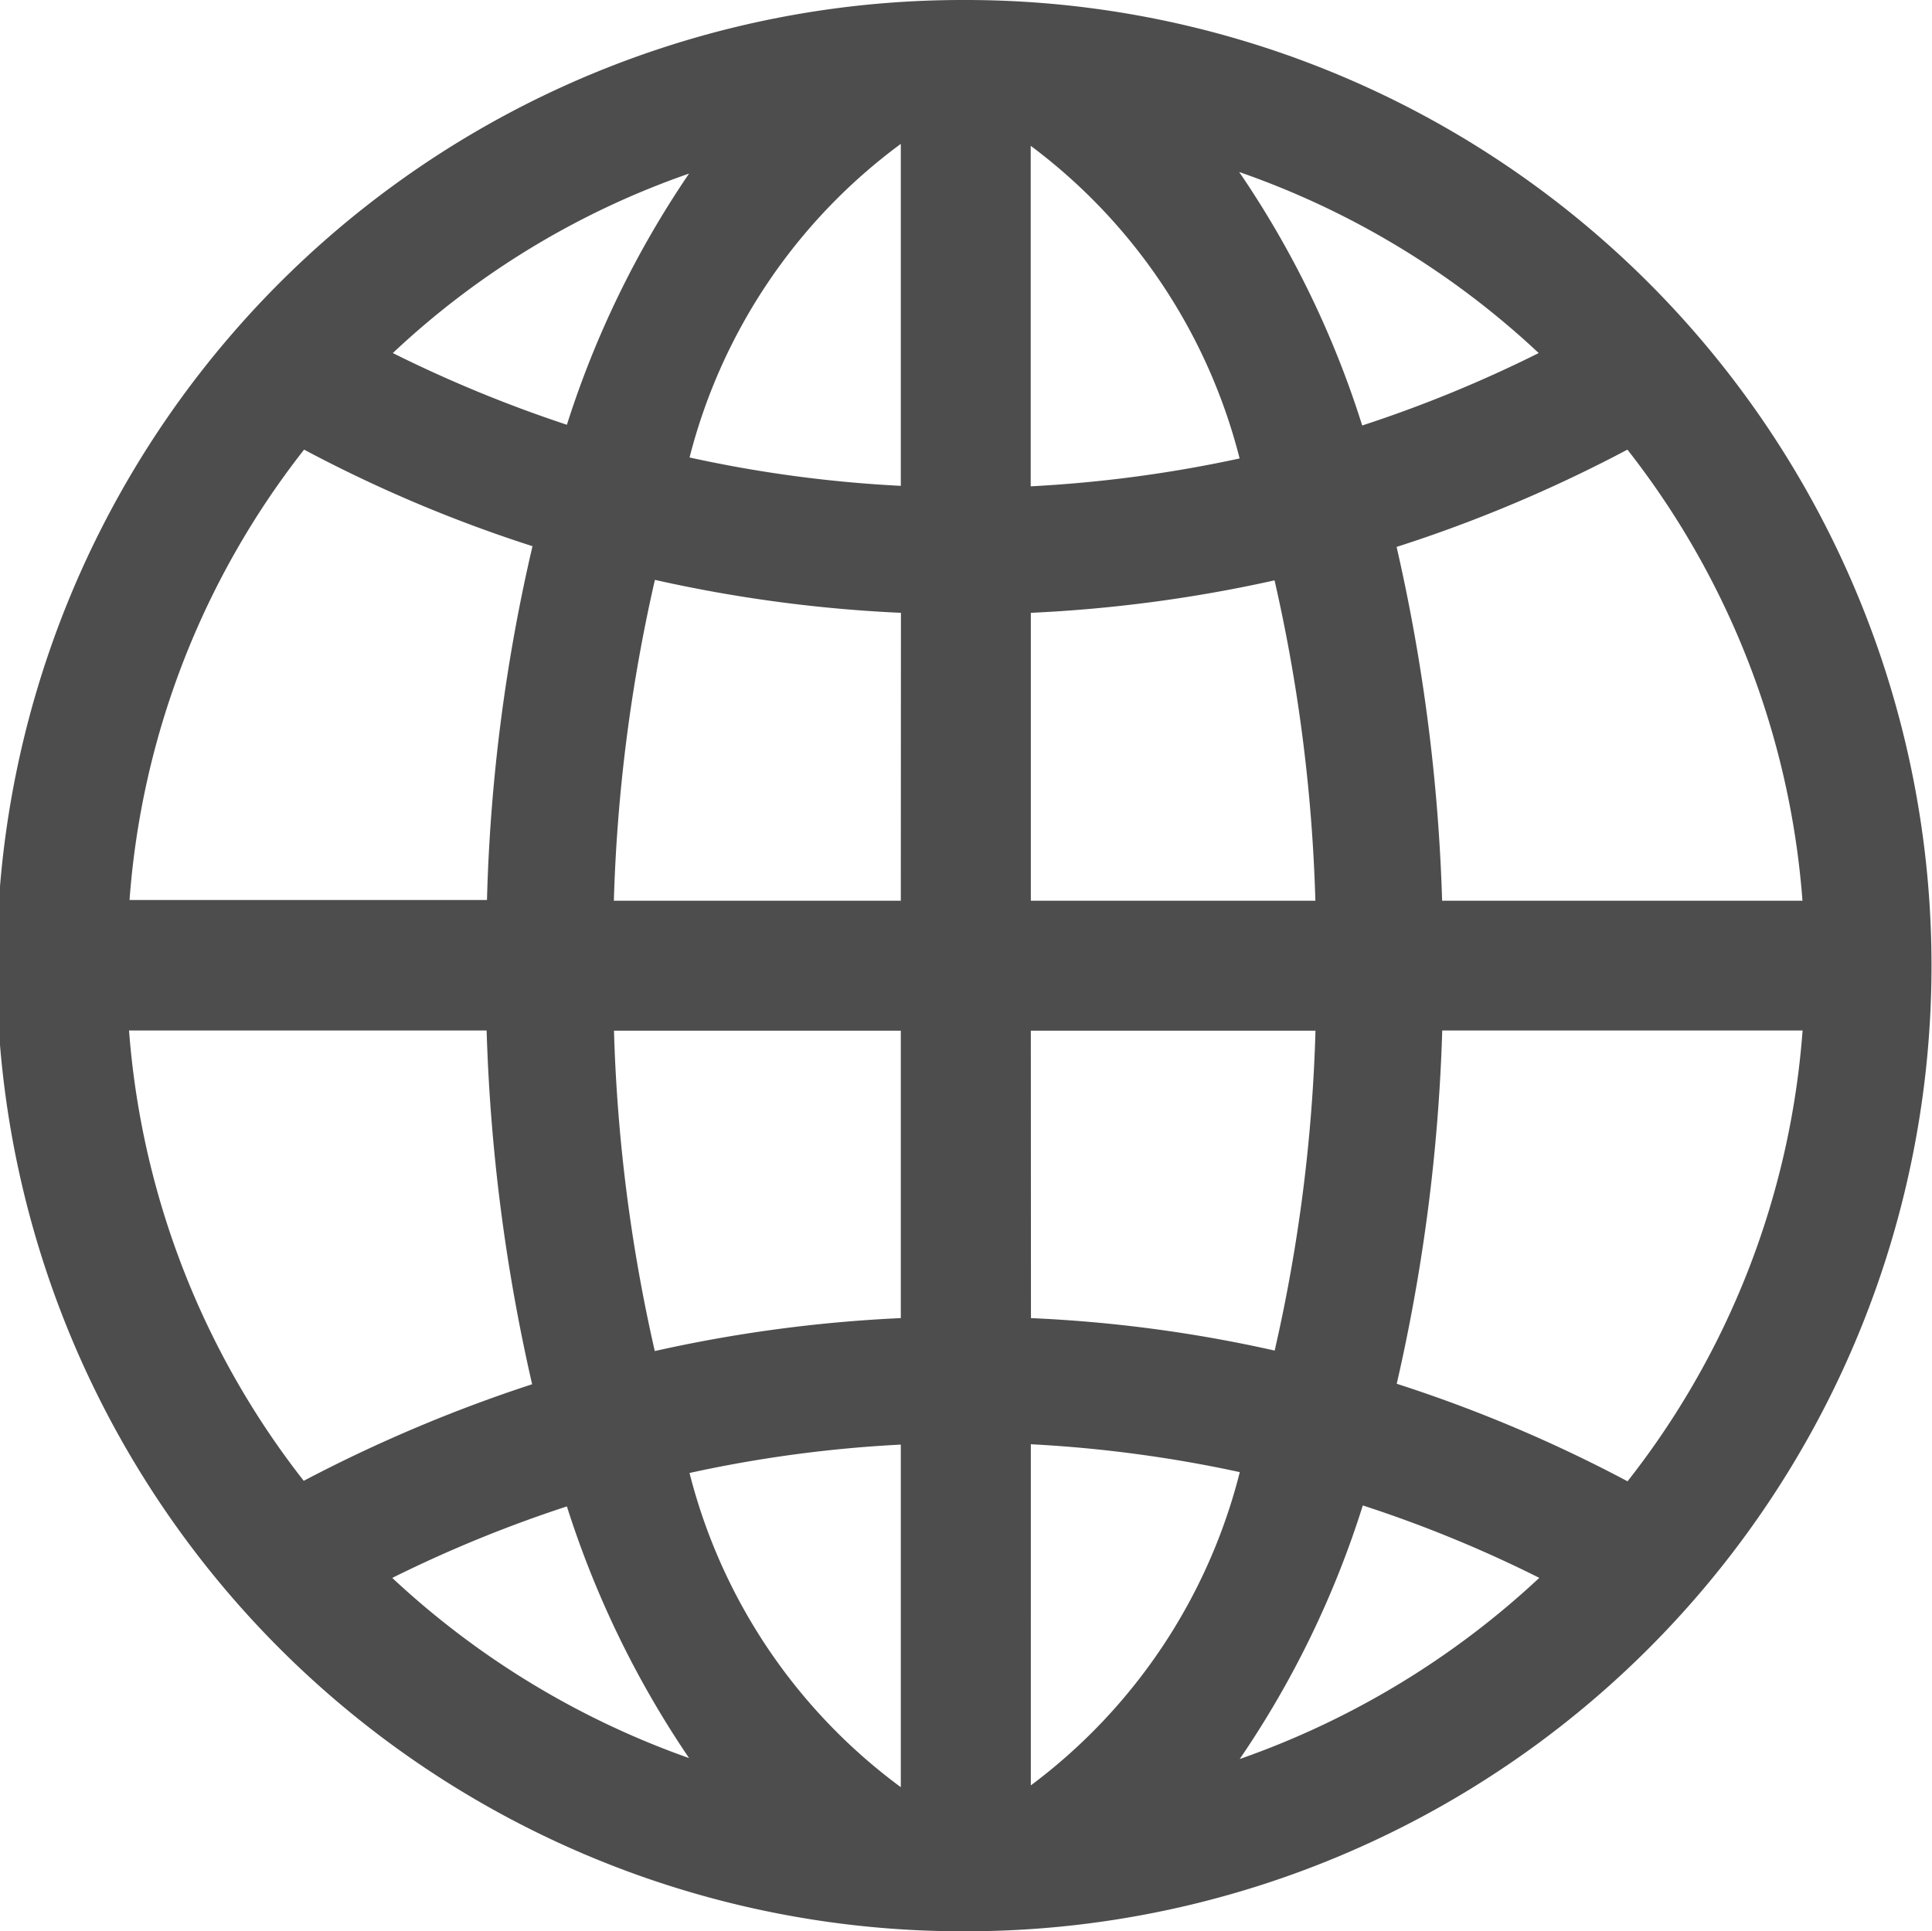
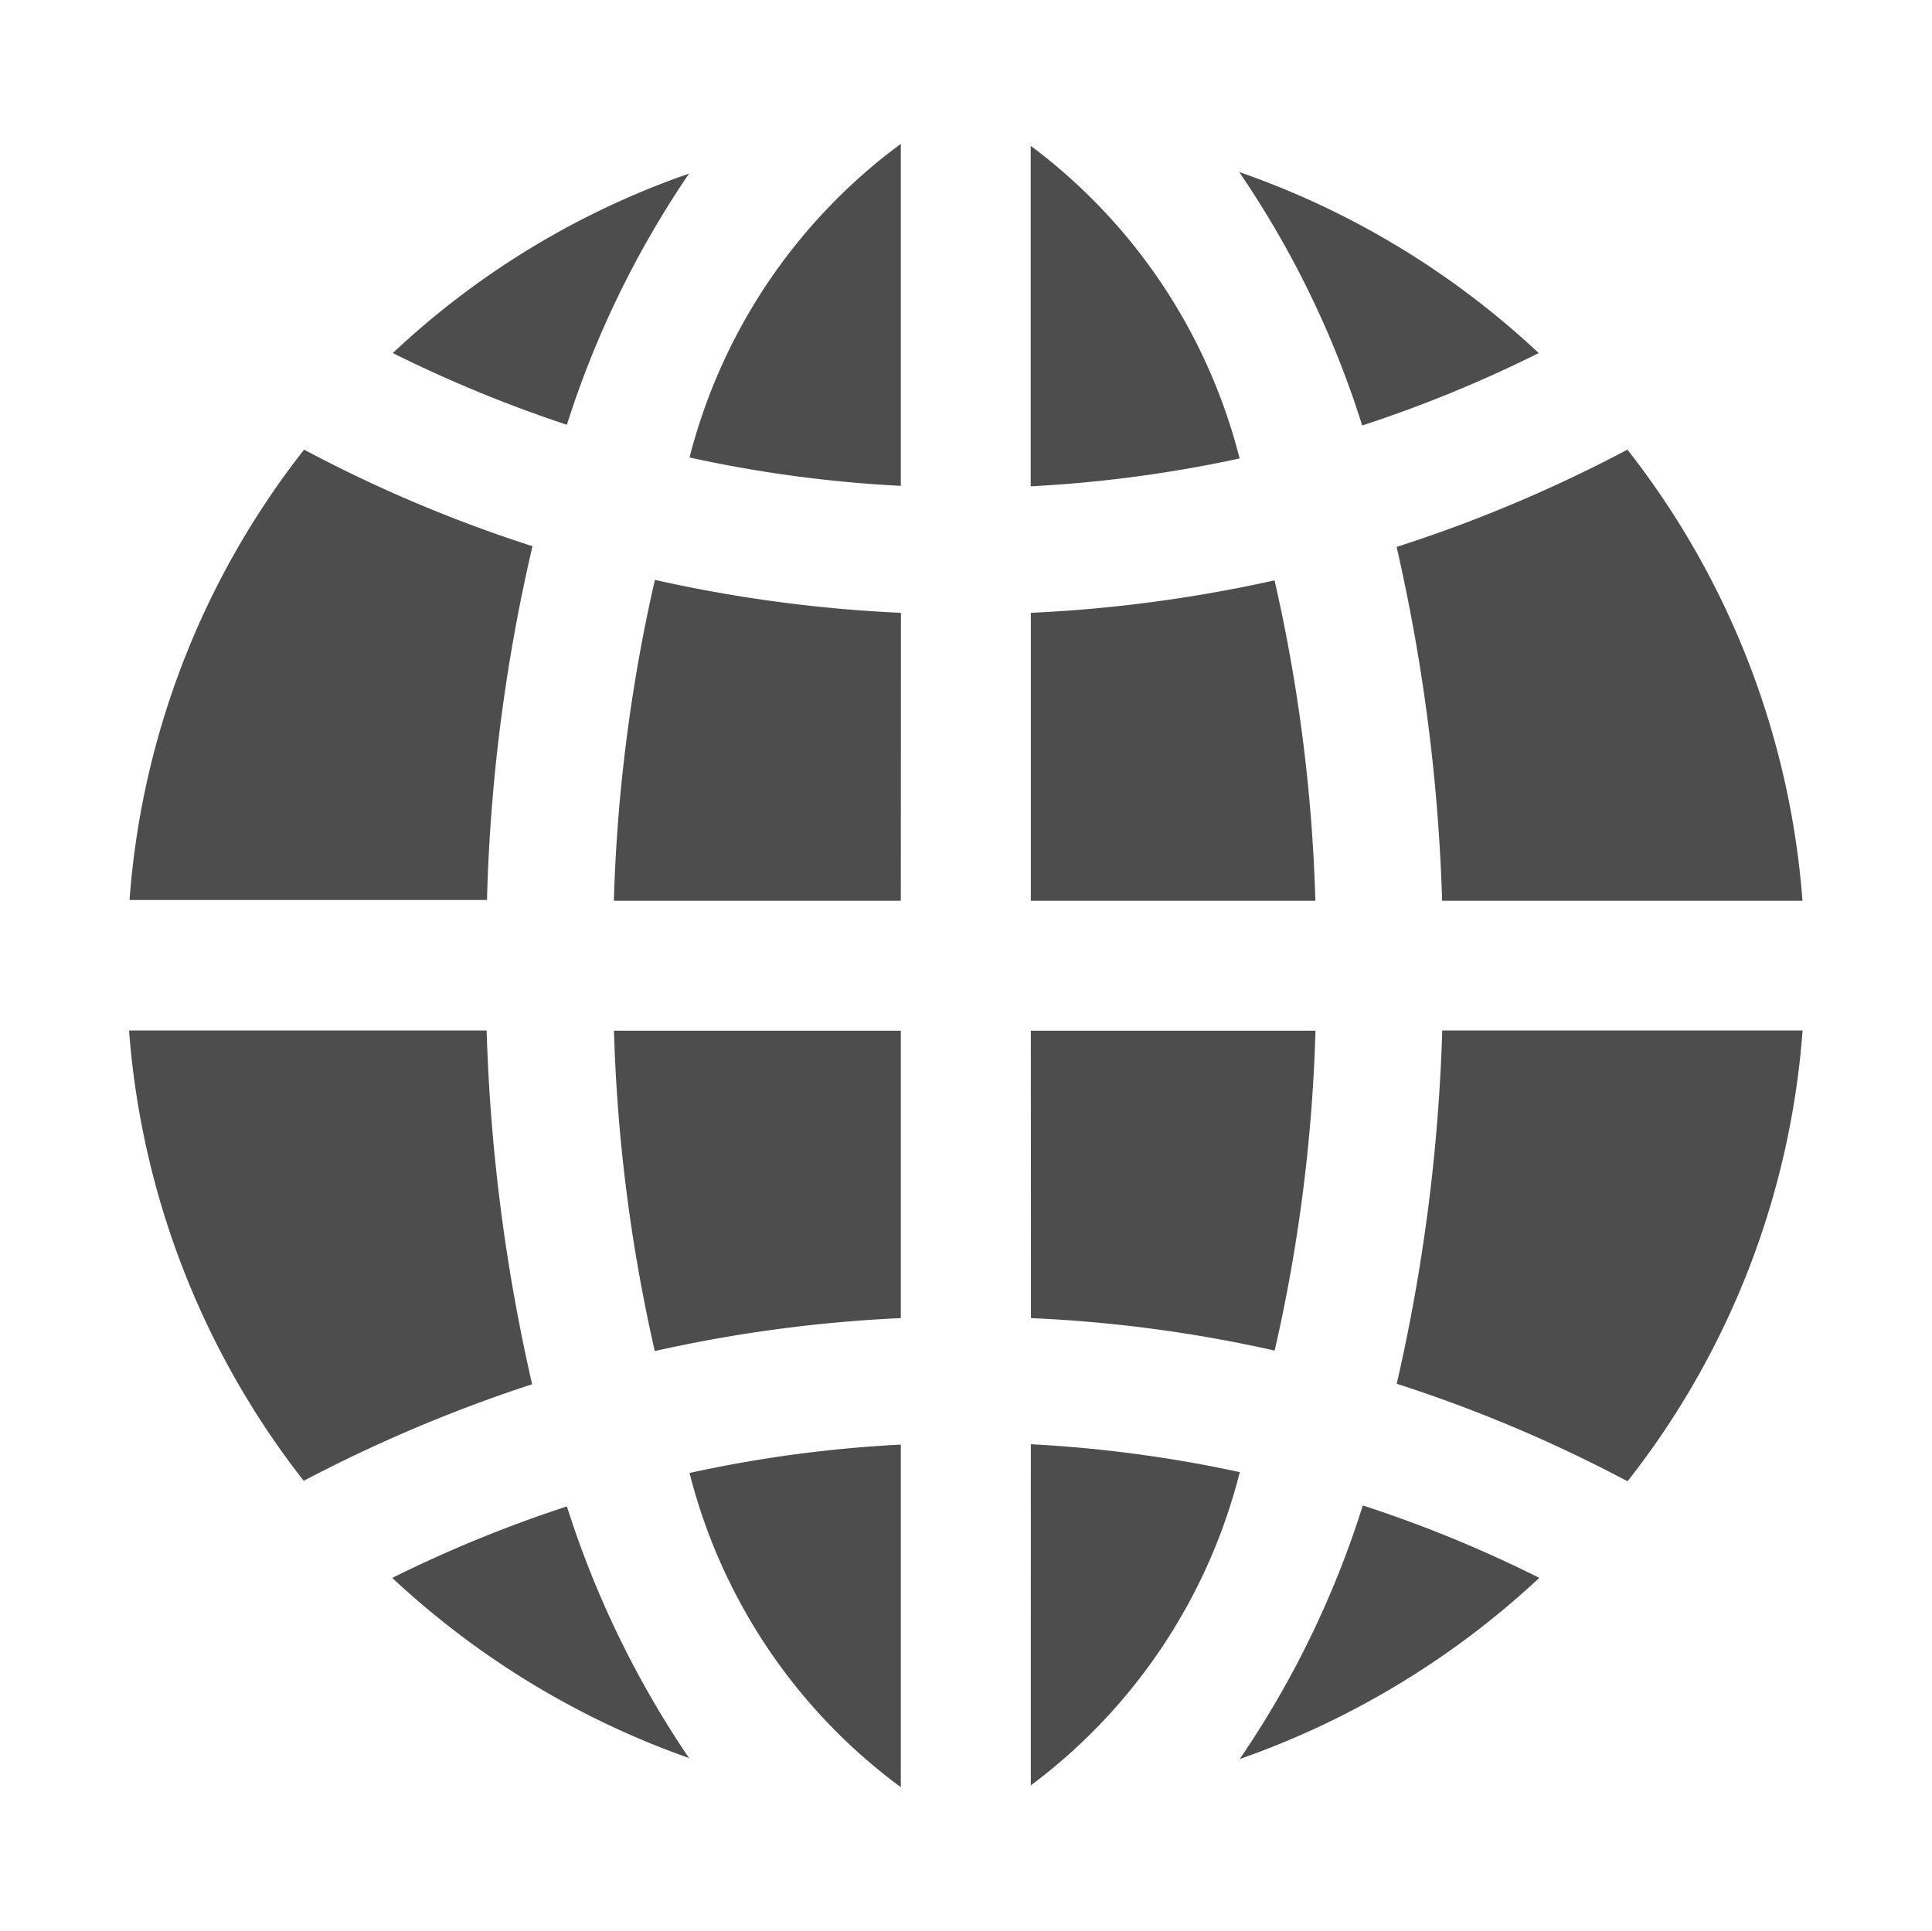
<svg xmlns="http://www.w3.org/2000/svg" width="16.004" height="16" viewBox="0 0 16.004 16">
-   <path id="Icon_ion-ios-globe" data-name="Icon ion-ios-globe" d="M11.375,3.375h-.027a8,8,0,0,0,0,16h.027a8,8,0,1,0,0-16Zm6.931,7.462H15.321a15.147,15.147,0,0,0-.377-2.931A11.717,11.717,0,0,0,16.856,7.1,6.891,6.891,0,0,1,18.306,10.837Zm-7.469,0H8.46A13.671,13.671,0,0,1,8.8,8.179a11.7,11.7,0,0,0,2.038.273Zm0,1.077v2.381a11.751,11.751,0,0,0-2.038.273,13.669,13.669,0,0,1-.338-2.654Zm1.077,0h2.358a13.591,13.591,0,0,1-.338,2.65,11.481,11.481,0,0,0-2.019-.269Zm0-1.077V8.452a11.751,11.751,0,0,0,2.019-.269,13.631,13.631,0,0,1,.338,2.654ZM16.121,6.3a10.685,10.685,0,0,1-1.462.6A7.941,7.941,0,0,0,13.64,4.8,6.96,6.96,0,0,1,16.121,6.3Zm-2.477.873a10.824,10.824,0,0,1-1.731.231V4.583A4.66,4.66,0,0,1,13.644,7.175ZM10.837,4.567V7.4a10.638,10.638,0,0,1-1.75-.235A4.658,4.658,0,0,1,10.837,4.567Zm-1.754.246A8,8,0,0,0,8.071,6.894,10.925,10.925,0,0,1,6.629,6.3,6.856,6.856,0,0,1,9.083,4.813ZM5.894,7.1a11.485,11.485,0,0,0,1.892.8,14.536,14.536,0,0,0-.377,2.931H4.448A6.855,6.855,0,0,1,5.894,7.1Zm-1.45,4.812H7.406a15.107,15.107,0,0,0,.377,2.931,12.185,12.185,0,0,0-1.892.8A6.892,6.892,0,0,1,4.444,11.913Zm2.181,4.535a10.764,10.764,0,0,1,1.446-.592A8.032,8.032,0,0,0,9.083,17.94,7.026,7.026,0,0,1,6.625,16.448Zm2.462-.869a10.693,10.693,0,0,1,1.75-.235v2.838A4.651,4.651,0,0,1,9.087,15.579Zm2.827,2.588V15.34a10.824,10.824,0,0,1,1.731.231A4.658,4.658,0,0,1,11.913,18.167Zm1.731-.219a7.941,7.941,0,0,0,1.019-2.1,10.509,10.509,0,0,1,1.462.6A7.04,7.04,0,0,1,13.644,17.948Zm3.212-2.3a11.717,11.717,0,0,0-1.912-.808,15.068,15.068,0,0,0,.377-2.927h2.985a6.86,6.86,0,0,1-1.45,3.735Z" transform="translate(-3.375 -3.375)" fill="#4d4d4d" />
+   <path id="Icon_ion-ios-globe" data-name="Icon ion-ios-globe" d="M11.375,3.375h-.027h.027a8,8,0,1,0,0-16Zm6.931,7.462H15.321a15.147,15.147,0,0,0-.377-2.931A11.717,11.717,0,0,0,16.856,7.1,6.891,6.891,0,0,1,18.306,10.837Zm-7.469,0H8.46A13.671,13.671,0,0,1,8.8,8.179a11.7,11.7,0,0,0,2.038.273Zm0,1.077v2.381a11.751,11.751,0,0,0-2.038.273,13.669,13.669,0,0,1-.338-2.654Zm1.077,0h2.358a13.591,13.591,0,0,1-.338,2.65,11.481,11.481,0,0,0-2.019-.269Zm0-1.077V8.452a11.751,11.751,0,0,0,2.019-.269,13.631,13.631,0,0,1,.338,2.654ZM16.121,6.3a10.685,10.685,0,0,1-1.462.6A7.941,7.941,0,0,0,13.64,4.8,6.96,6.96,0,0,1,16.121,6.3Zm-2.477.873a10.824,10.824,0,0,1-1.731.231V4.583A4.66,4.66,0,0,1,13.644,7.175ZM10.837,4.567V7.4a10.638,10.638,0,0,1-1.75-.235A4.658,4.658,0,0,1,10.837,4.567Zm-1.754.246A8,8,0,0,0,8.071,6.894,10.925,10.925,0,0,1,6.629,6.3,6.856,6.856,0,0,1,9.083,4.813ZM5.894,7.1a11.485,11.485,0,0,0,1.892.8,14.536,14.536,0,0,0-.377,2.931H4.448A6.855,6.855,0,0,1,5.894,7.1Zm-1.45,4.812H7.406a15.107,15.107,0,0,0,.377,2.931,12.185,12.185,0,0,0-1.892.8A6.892,6.892,0,0,1,4.444,11.913Zm2.181,4.535a10.764,10.764,0,0,1,1.446-.592A8.032,8.032,0,0,0,9.083,17.94,7.026,7.026,0,0,1,6.625,16.448Zm2.462-.869a10.693,10.693,0,0,1,1.75-.235v2.838A4.651,4.651,0,0,1,9.087,15.579Zm2.827,2.588V15.34a10.824,10.824,0,0,1,1.731.231A4.658,4.658,0,0,1,11.913,18.167Zm1.731-.219a7.941,7.941,0,0,0,1.019-2.1,10.509,10.509,0,0,1,1.462.6A7.04,7.04,0,0,1,13.644,17.948Zm3.212-2.3a11.717,11.717,0,0,0-1.912-.808,15.068,15.068,0,0,0,.377-2.927h2.985a6.86,6.86,0,0,1-1.45,3.735Z" transform="translate(-3.375 -3.375)" fill="#4d4d4d" />
</svg>